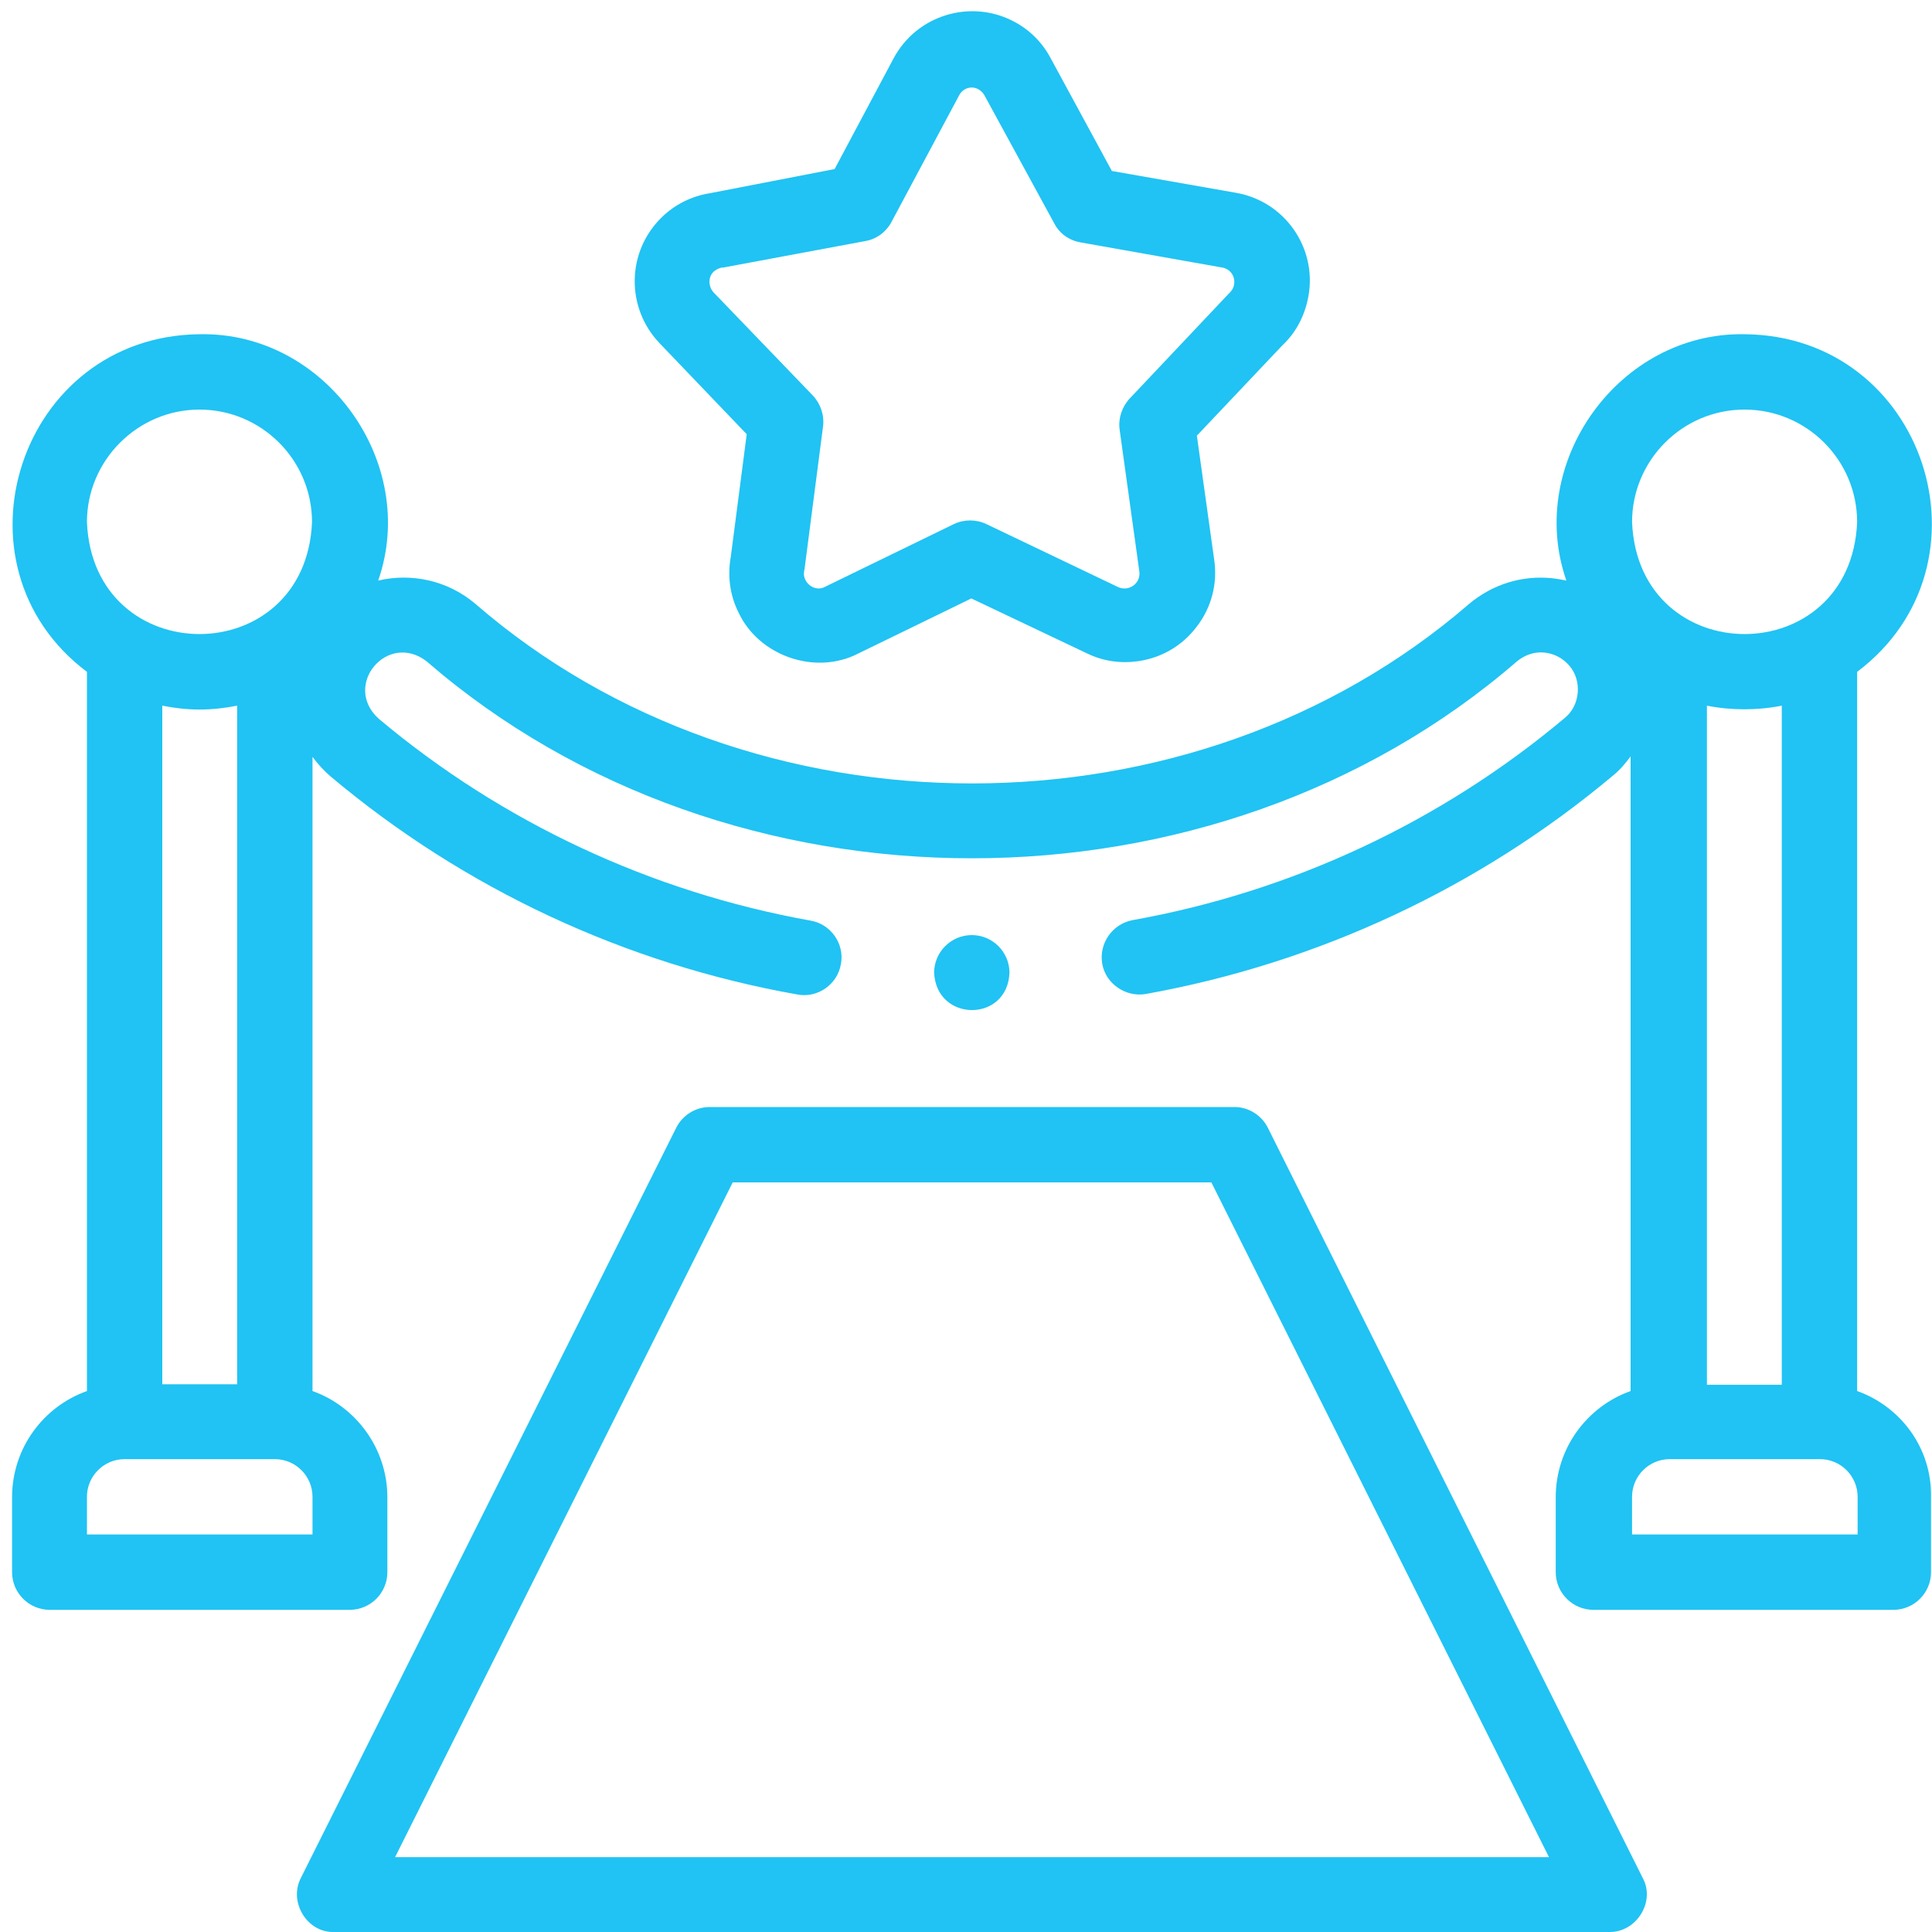
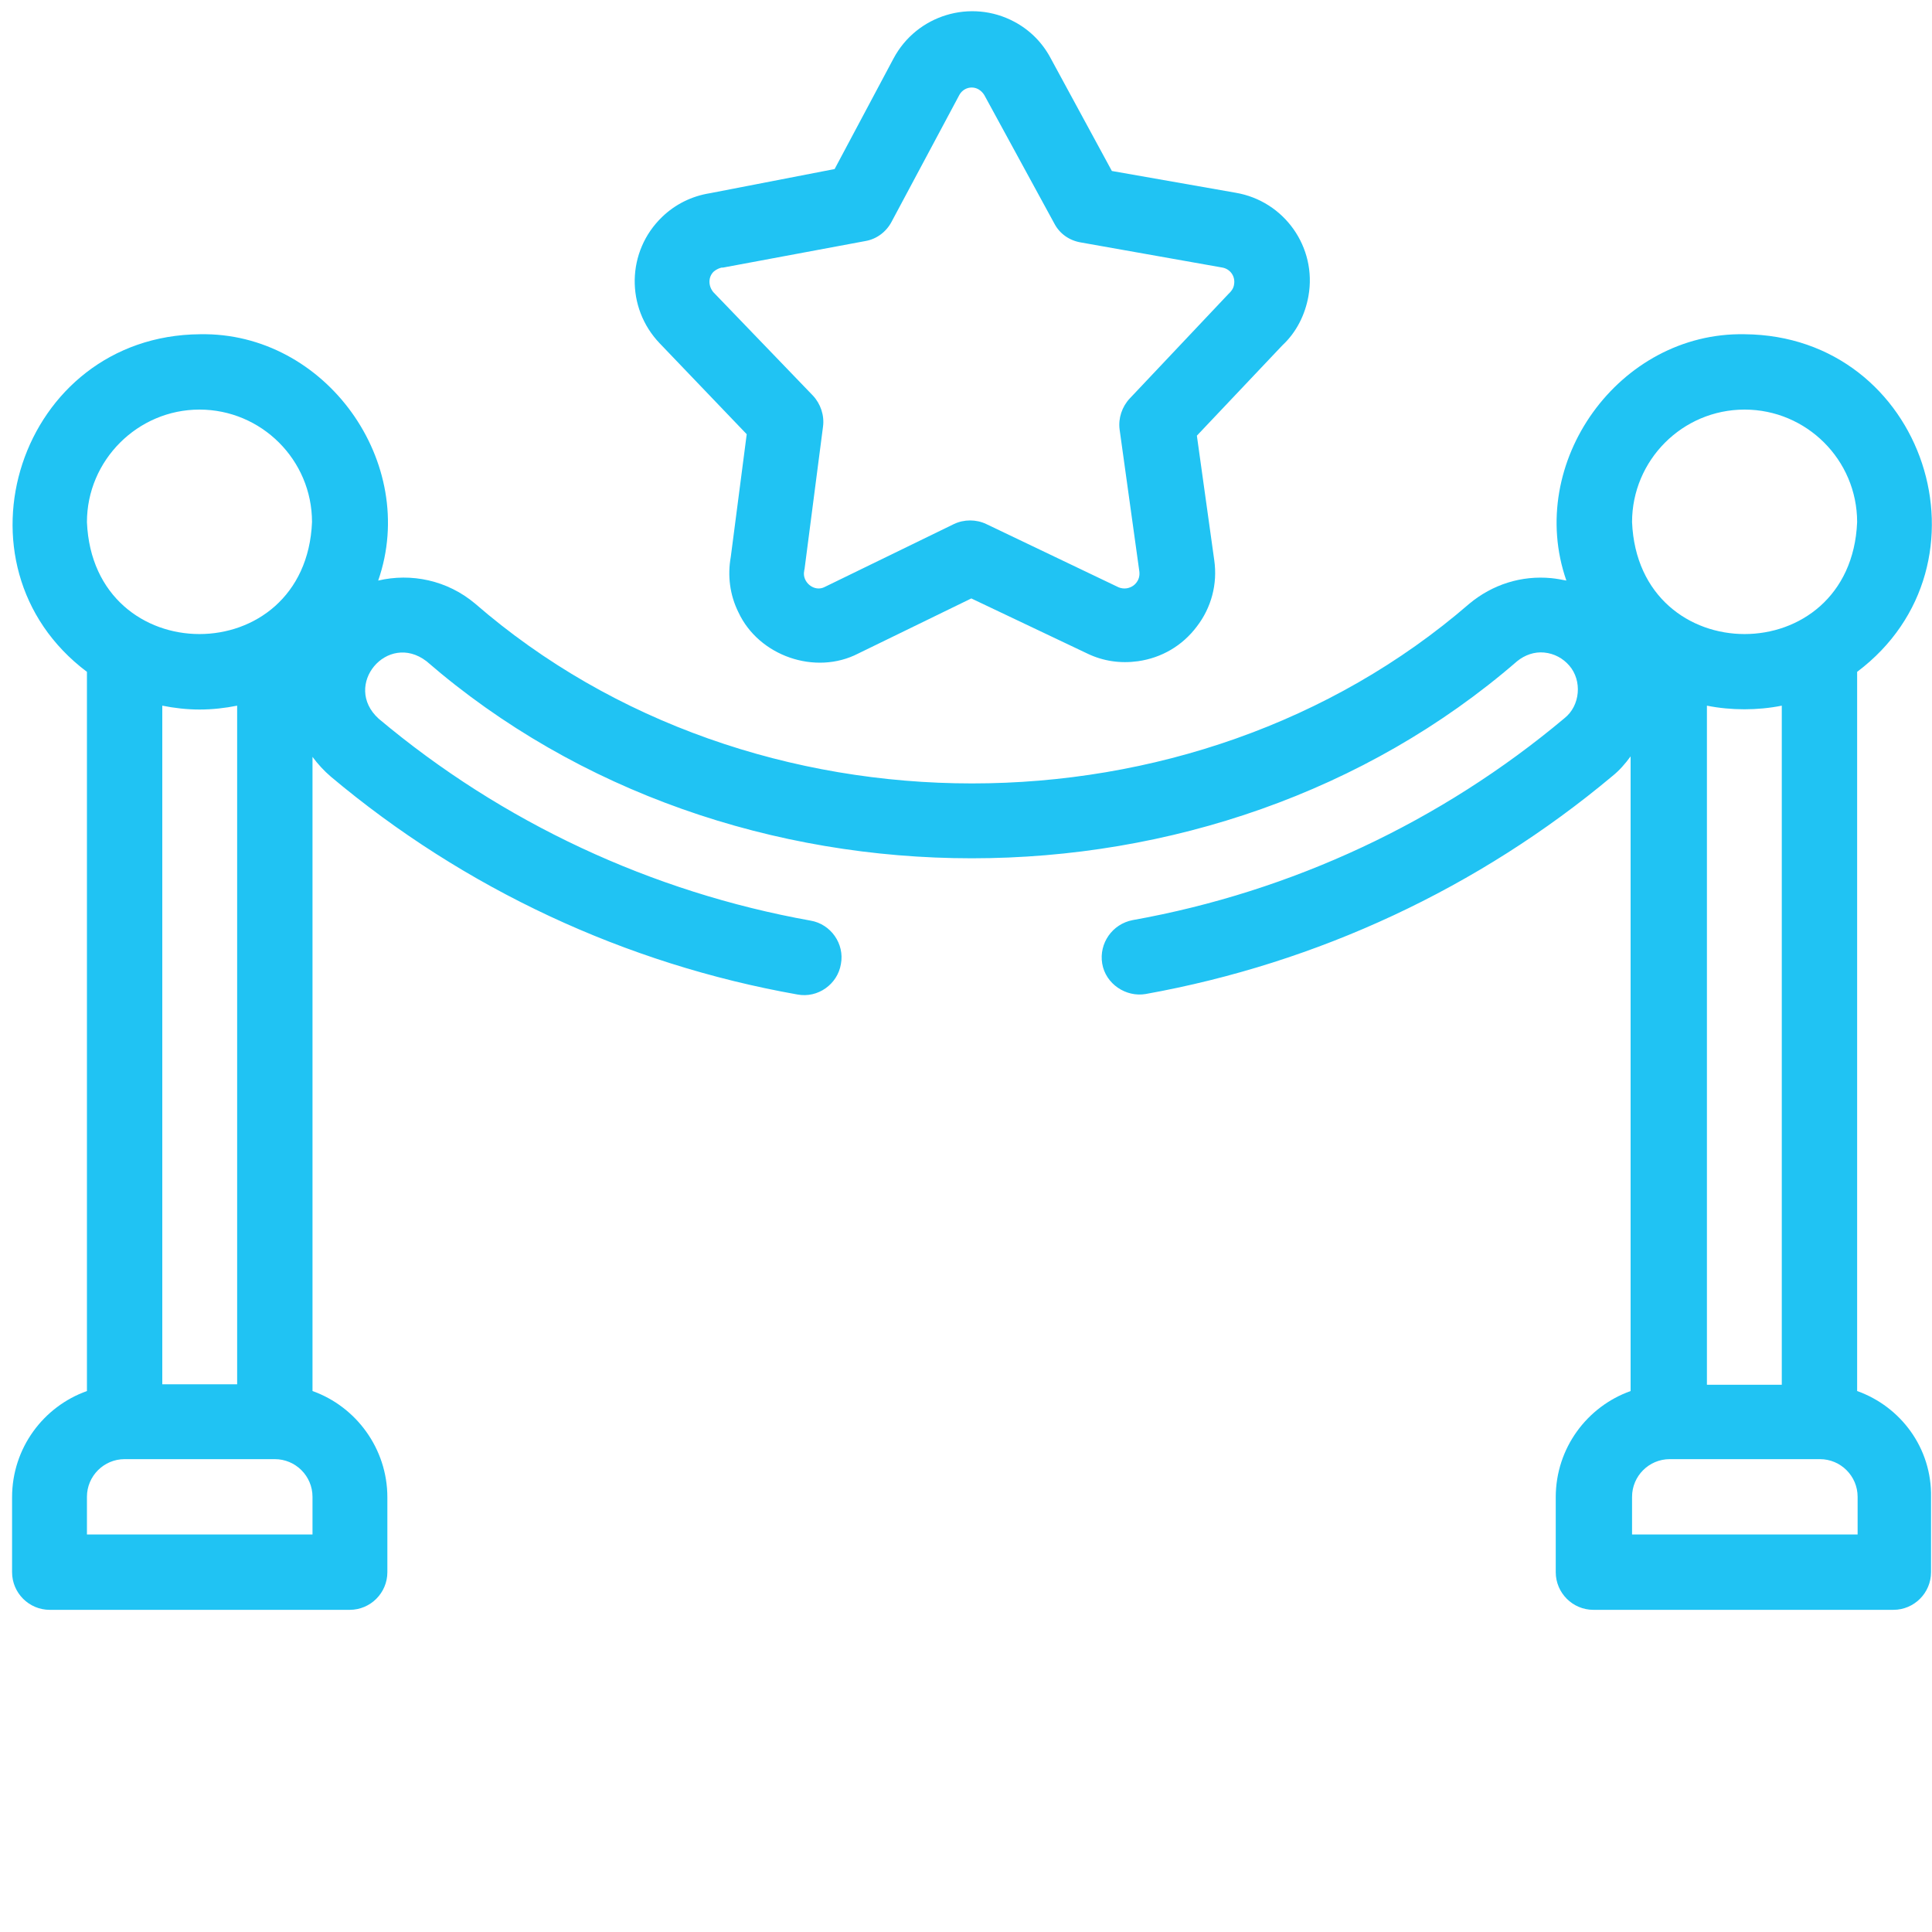
<svg xmlns="http://www.w3.org/2000/svg" version="1.1" id="Vrstva_1" x="0px" y="0px" viewBox="0 0 40 40" style="enable-background:new 0 0 40 40;" xml:space="preserve">
  <style type="text/css">
	.st0{fill:#20C3F3;}
</style>
  <path class="st0" d="M38.45,28.8V13.91c2.95-2.22,1.41-6.96-2.33-6.99c-2.6-0.05-4.54,2.66-3.69,5.1c-0.1-0.02-0.21-0.04-0.31-0.05  c-0.62-0.06-1.22,0.13-1.7,0.53c-5.73,4.96-14.86,4.96-20.58,0c-0.58-0.49-1.33-0.64-2.01-0.48c0.85-2.44-1.09-5.15-3.69-5.1  C0.4,6.95-1.14,11.7,1.8,13.91V28.8c-0.9,0.32-1.55,1.18-1.55,2.2v1.55c0,0.43,0.35,0.78,0.78,0.78h6.21c0.43,0,0.78-0.35,0.78-0.78  v-1.55c0-1.01-0.65-1.88-1.55-2.2V15.67c0.11,0.15,0.24,0.29,0.38,0.41c2.76,2.32,6.1,3.88,9.66,4.51c0.42,0.08,0.83-0.21,0.9-0.63  c0.08-0.42-0.21-0.83-0.63-0.9c-3.29-0.59-6.38-2.03-8.94-4.18c-0.76-0.69,0.18-1.81,0.99-1.19c6.28,5.44,16.3,5.44,22.58,0  c0.16-0.13,0.36-0.2,0.56-0.18c0.21,0.02,0.39,0.12,0.52,0.27c0.27,0.31,0.23,0.83-0.1,1.09c-2.55,2.14-5.64,3.59-8.94,4.18  c-0.42,0.08-0.7,0.48-0.63,0.9c0.07,0.42,0.49,0.7,0.9,0.63c3.56-0.64,6.9-2.2,9.66-4.51c0.15-0.12,0.27-0.26,0.38-0.41V28.8  c-0.9,0.32-1.55,1.18-1.55,2.2v1.55c0,0.43,0.35,0.78,0.78,0.78h6.21c0.43,0,0.78-0.35,0.78-0.78v-1.55  C40,29.98,39.35,29.12,38.45,28.8z M4.13,8.48c1.28,0,2.33,1.04,2.33,2.33c-0.13,3.09-4.53,3.09-4.66,0  C1.8,9.53,2.85,8.48,4.13,8.48z M4.13,14.69c0.27,0,0.53-0.03,0.78-0.08v14.05H3.36V14.61C3.61,14.66,3.87,14.69,4.13,14.69z   M6.46,31.77H1.8v-0.78c0-0.43,0.35-0.78,0.78-0.78h3.11c0.43,0,0.78,0.35,0.78,0.78V31.77z M36.89,28.67h-1.55V14.61  c0.5,0.1,1.05,0.1,1.55,0V28.67z M36.12,8.48c1.28,0,2.33,1.04,2.33,2.33c-0.13,3.09-4.53,3.09-4.66,0  C33.79,9.53,34.83,8.48,36.12,8.48z M38.45,31.77h-4.66v-0.78c0-0.43,0.35-0.78,0.78-0.78h3.11c0.43,0,0.78,0.35,0.78,0.78V31.77z" />
  <path class="st0" d="M15.46,8.99l-0.33,2.54c-0.07,0.39-0.02,0.79,0.16,1.15c0.42,0.9,1.59,1.31,2.48,0.85l2.34-1.14l2.4,1.14  c0.33,0.16,0.69,0.21,1.05,0.16c0.49-0.07,0.92-0.32,1.22-0.72c0.3-0.39,0.43-0.88,0.36-1.37l-0.36-2.58l1.77-1.87  c0.29-0.27,0.47-0.63,0.54-1.02c0.18-1.01-0.5-1.97-1.51-2.14l-2.56-0.45l-1.27-2.34c0,0,0,0,0,0c-0.17-0.32-0.43-0.58-0.75-0.75  c-0.9-0.48-2.02-0.14-2.5,0.76l-1.22,2.29L14.7,4c-0.38,0.06-0.72,0.23-0.99,0.49c-0.74,0.71-0.76,1.88-0.05,2.62L15.46,8.99z   M14.78,5.62c0.06-0.05,0.12-0.07,0.16-0.08c0.01,0,0.02,0,0.03,0l2.95-0.55c0.23-0.04,0.43-0.19,0.54-0.4l1.4-2.62  c0.08-0.15,0.26-0.2,0.4-0.12c0.05,0.03,0.09,0.07,0.12,0.12l1.45,2.66c0.11,0.21,0.31,0.35,0.55,0.39l2.93,0.52  c0.16,0.03,0.27,0.18,0.24,0.35c-0.01,0.08-0.06,0.14-0.09,0.17c-0.01,0.01-0.02,0.02-0.03,0.03l-2.04,2.16  c-0.16,0.17-0.24,0.41-0.21,0.64l0.41,2.95c0.01,0.11-0.03,0.18-0.06,0.22c-0.03,0.04-0.09,0.1-0.2,0.12  c-0.06,0.01-0.12,0-0.17-0.02l-2.74-1.31c-0.21-0.1-0.46-0.1-0.67,0l-2.67,1.3c-0.22,0.12-0.48-0.1-0.43-0.33  c0-0.02,0.01-0.04,0.01-0.06l0.38-2.93c0.03-0.23-0.05-0.47-0.21-0.64l-2.06-2.14C14.66,5.92,14.66,5.73,14.78,5.62z" />
-   <path class="st0" d="M26.25,23.35c-0.13-0.26-0.4-0.43-0.69-0.43H14.69c-0.29,0-0.56,0.17-0.69,0.43L6.23,38.88  c-0.26,0.5,0.13,1.14,0.69,1.12h26.4c0.56,0.01,0.96-0.63,0.69-1.12L26.25,23.35z M8.18,38.45l6.99-13.97h9.91l6.99,13.97H8.18z" />
-   <path class="st0" d="M20.9,20.14c0-0.43-0.35-0.78-0.78-0.78h0c-0.43,0-0.78,0.35-0.78,0.78C19.39,21.17,20.86,21.17,20.9,20.14z" />
  <g>
</g>
  <g>
</g>
  <g>
</g>
  <g>
</g>
  <g>
</g>
  <g>
</g>
  <g>
</g>
  <g>
</g>
  <g>
</g>
  <g>
</g>
  <g>
</g>
  <g>
</g>
  <g>
</g>
  <g>
</g>
  <g>
</g>
</svg>